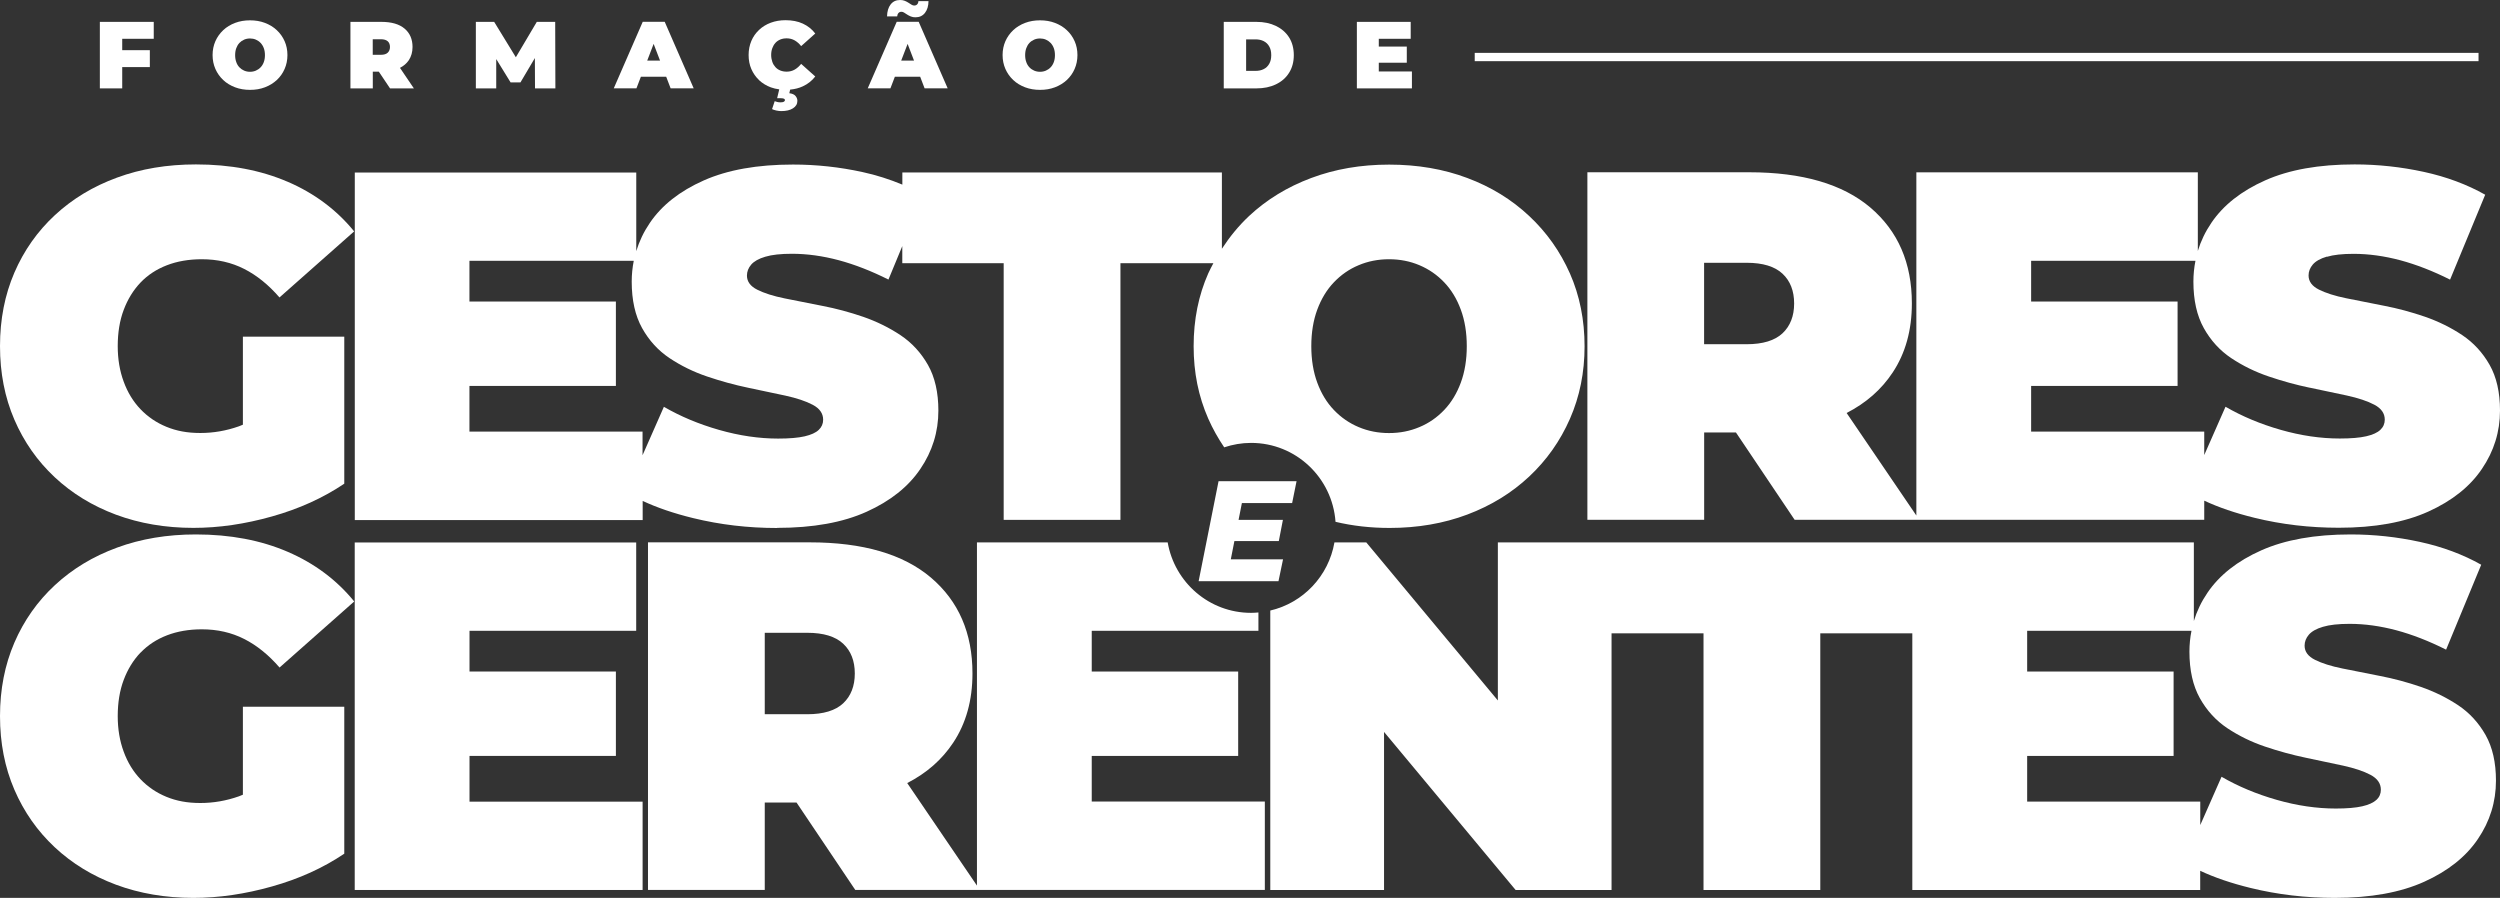
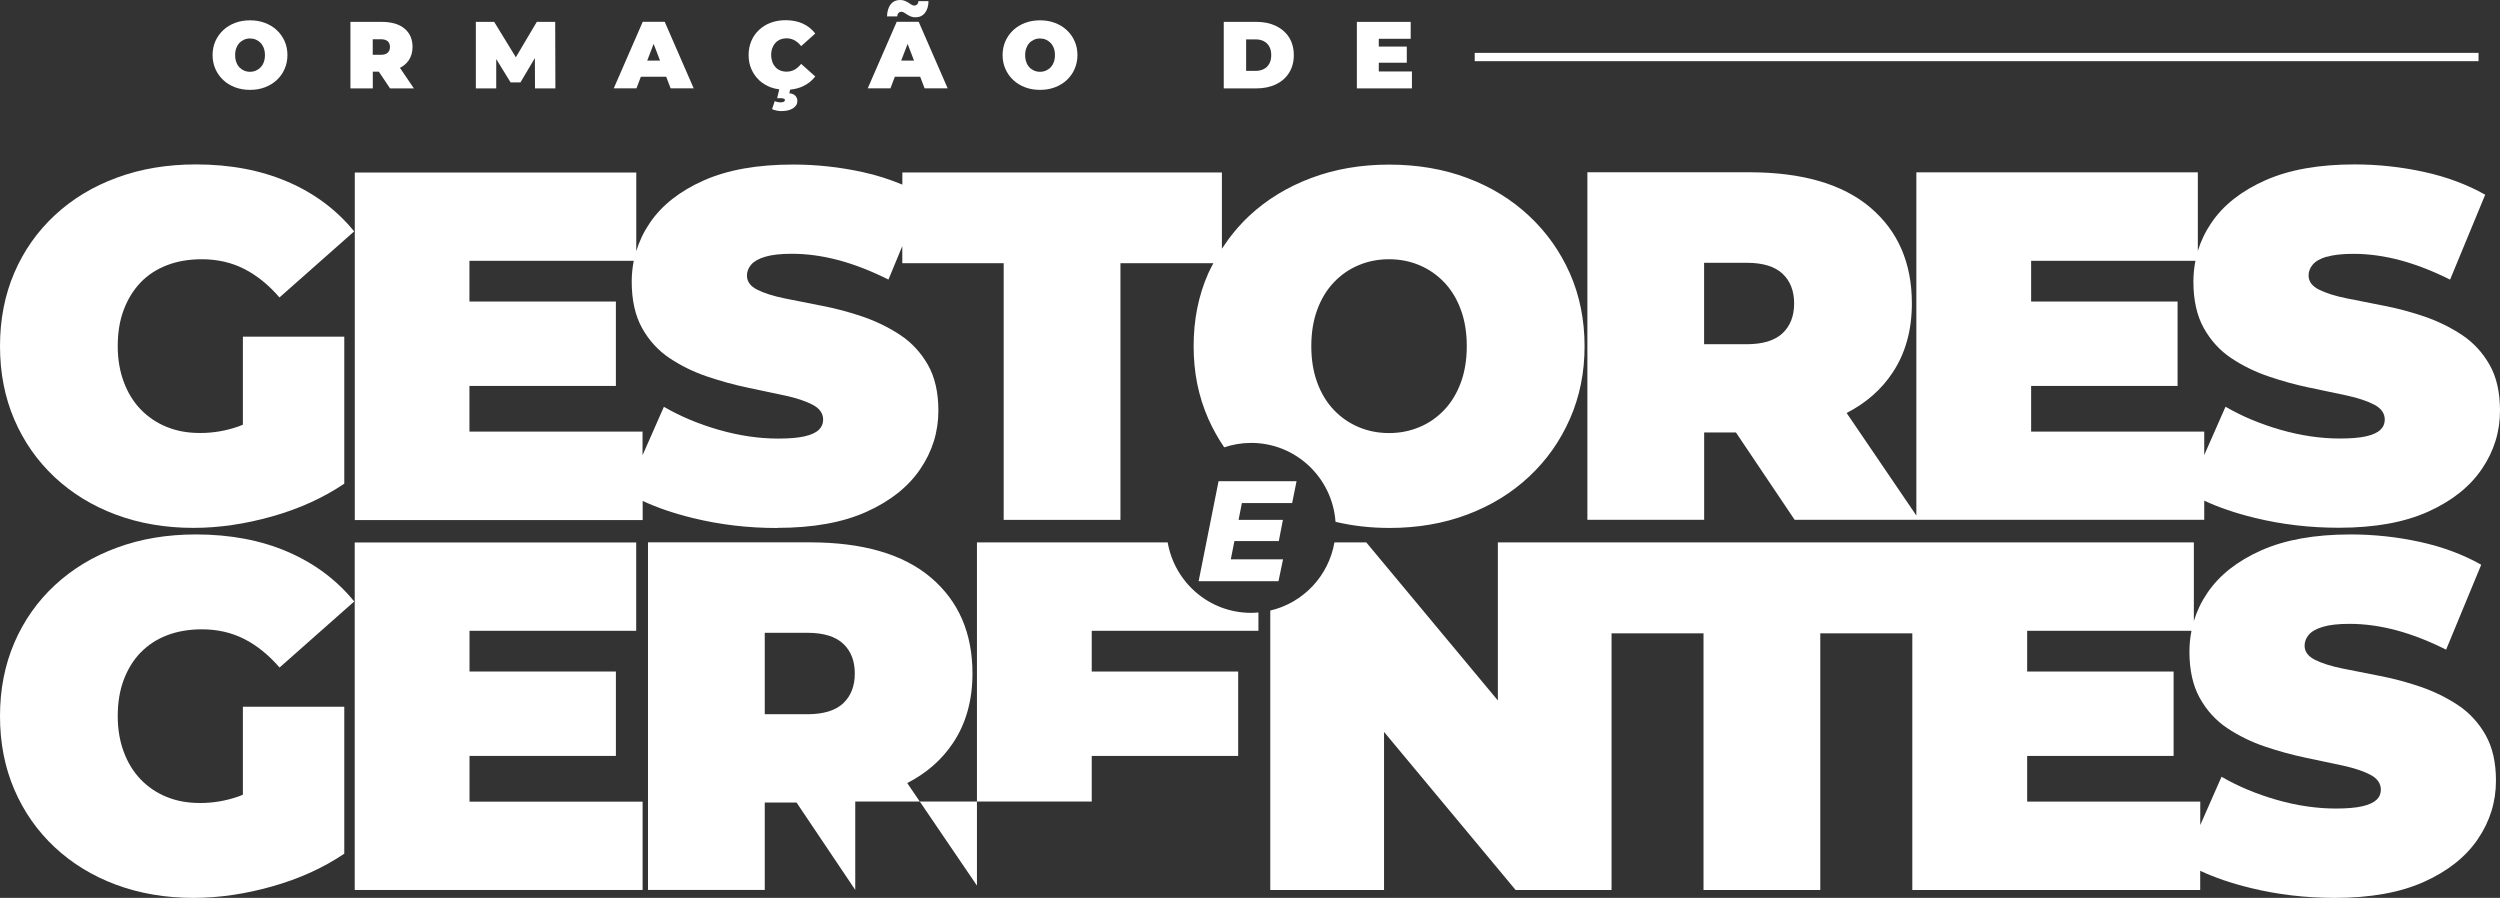
<svg xmlns="http://www.w3.org/2000/svg" width="426" height="153" viewBox="0 0 426 153" fill="none">
  <rect x="0" y="0" width="426" height="153" fill="#333333" stroke="none" />
  <path d="M49.022 30.977C44.447 29.004 39.227 28.017 33.384 28.017C28.492 28.017 24.014 28.763 19.941 30.265C15.868 31.755 12.34 33.893 9.359 36.655C6.378 39.417 4.073 42.695 2.446 46.466C0.819 50.247 0 54.424 0 58.984C0 63.544 0.819 67.731 2.446 71.502C4.073 75.283 6.367 78.55 9.315 81.312C12.264 84.074 15.747 86.201 19.766 87.703C23.785 89.193 28.186 89.95 32.958 89.95C37.283 89.95 41.749 89.303 46.358 87.999C50.966 86.705 55.072 84.842 58.665 82.419V57.372H41.389V72.368C41.16 72.455 40.93 72.565 40.712 72.642C38.571 73.398 36.387 73.782 34.138 73.782C31.888 73.782 30.075 73.431 28.361 72.729C26.646 72.028 25.172 71.019 23.938 69.726C22.704 68.432 21.743 66.865 21.077 65.034C20.4 63.204 20.061 61.187 20.061 58.984C20.061 56.671 20.4 54.61 21.077 52.812C21.754 51.004 22.704 49.458 23.938 48.154C25.172 46.86 26.679 45.874 28.448 45.194C30.217 44.514 32.194 44.175 34.389 44.175C37.032 44.175 39.434 44.723 41.596 45.819C43.759 46.915 45.768 48.537 47.624 50.686L60.347 39.428C57.366 35.767 53.587 32.939 49.011 30.966L49.022 30.977Z" fill="white" />
  <path d="M132.423 89.95C138.549 89.95 143.638 89.029 147.679 87.198C151.73 85.368 154.777 82.945 156.819 79.92C158.872 76.906 159.899 73.584 159.899 69.978C159.899 66.876 159.309 64.278 158.13 62.195C156.95 60.113 155.389 58.414 153.456 57.12C151.512 55.827 149.393 54.785 147.089 53.985C144.785 53.196 142.47 52.571 140.133 52.122C137.796 51.672 135.666 51.245 133.722 50.85C131.778 50.456 130.228 49.962 129.048 49.37C127.869 48.779 127.279 47.978 127.279 46.959C127.279 46.279 127.519 45.665 128 45.095C128.48 44.536 129.278 44.076 130.402 43.747C131.527 43.407 133.045 43.243 134.956 43.243C137.544 43.243 140.198 43.616 142.917 44.339C145.647 45.074 148.465 46.17 151.392 47.639L153.751 41.938V44.854H171.027V88.591H190.924V44.854H206.759C206.464 45.424 206.147 45.994 205.885 46.586C204.225 50.335 203.395 54.468 203.395 58.984C203.395 63.5 204.225 67.555 205.885 71.337C206.65 73.069 207.567 74.691 208.604 76.226C210.046 75.744 211.586 75.47 213.191 75.47C220.814 75.47 227.038 81.4 227.573 88.919C230.478 89.61 233.547 89.961 236.79 89.961C241.563 89.961 245.975 89.204 250.026 87.681C254.078 86.157 257.583 83.998 260.564 81.213C263.546 78.418 265.861 75.141 267.521 71.359C269.181 67.577 270.011 63.467 270.011 59.005C270.011 54.544 269.181 50.368 267.521 46.608C265.861 42.859 263.546 39.582 260.564 36.798C257.583 34.002 254.078 31.843 250.026 30.33C245.986 28.807 241.541 28.05 236.714 28.05C231.887 28.05 227.508 28.807 223.435 30.33C219.361 31.854 215.834 34.013 212.853 36.798C211.062 38.475 209.533 40.36 208.211 42.388V29.388H153.761V31.459C151.632 30.572 149.371 29.837 146.936 29.311C143.059 28.467 139.128 28.039 135.131 28.039C129.059 28.039 123.992 28.938 119.919 30.747C115.845 32.556 112.777 34.967 110.734 37.981C109.697 39.505 108.933 41.105 108.419 42.794V29.399H60.456V88.623H109.511V85.357C111.968 86.508 114.83 87.483 118.106 88.284C122.714 89.413 127.487 89.972 132.434 89.972L132.423 89.95ZM224.461 52.768C225.138 50.938 226.077 49.381 227.29 48.11C228.502 46.838 229.9 45.863 231.505 45.194C233.11 44.514 234.836 44.175 236.692 44.175C238.549 44.175 240.274 44.514 241.879 45.194C243.485 45.874 244.883 46.838 246.095 48.11C247.307 49.381 248.246 50.927 248.923 52.768C249.6 54.599 249.939 56.671 249.939 58.984C249.939 61.297 249.6 63.368 248.923 65.199C248.246 67.029 247.307 68.586 246.095 69.857C244.883 71.129 243.485 72.105 241.879 72.773C240.274 73.453 238.549 73.793 236.692 73.793C234.836 73.793 233.11 73.453 231.505 72.773C229.9 72.094 228.502 71.129 227.29 69.857C226.077 68.586 225.138 67.04 224.461 65.199C223.784 63.368 223.446 61.297 223.446 58.984C223.446 56.671 223.784 54.599 224.461 52.768ZM109.49 77.541V73.54H79.993V65.758H104.947V51.376H79.993V44.438H107.993C107.764 45.589 107.644 46.773 107.644 47.989C107.644 51.146 108.234 53.788 109.413 55.903C110.592 58.019 112.154 59.729 114.087 61.022C116.031 62.316 118.16 63.368 120.497 64.157C122.824 64.947 125.15 65.582 127.454 66.065C129.758 66.547 131.877 66.996 133.821 67.413C135.764 67.84 137.315 68.356 138.495 68.98C139.674 69.605 140.264 70.449 140.264 71.523C140.264 72.203 140.012 72.784 139.51 73.255C139.008 73.738 138.2 74.099 137.108 74.352C136.016 74.604 134.509 74.735 132.597 74.735C129.343 74.735 125.98 74.242 122.529 73.255C119.078 72.269 115.944 70.954 113.126 69.32L109.5 77.552L109.49 77.541Z" fill="white" />
  <path d="M396.504 43.758C397.628 43.418 399.146 43.254 401.057 43.254C403.646 43.254 406.299 43.627 409.019 44.35C411.749 45.084 414.566 46.181 417.493 47.649L423.477 33.18C420.387 31.438 416.903 30.133 413.026 29.289C409.15 28.445 405.218 28.017 401.221 28.017C395.149 28.017 390.082 28.916 386.009 30.725C381.936 32.534 378.867 34.945 376.825 37.959C375.787 39.483 375.023 41.084 374.51 42.761V29.366H326.547V87.845L314.665 70.373C317.974 68.674 320.584 66.383 322.495 63.5C324.69 60.2 325.782 56.265 325.782 51.694C325.782 44.81 323.423 39.373 318.706 35.362C313.988 31.361 307.097 29.355 298.055 29.355H270.491V88.579H290.389V73.694H295.805L305.808 88.579H375.602V85.313C378.059 86.464 380.92 87.439 384.196 88.24C388.805 89.369 393.577 89.928 398.524 89.928C404.65 89.928 409.739 89.007 413.78 87.177C417.831 85.346 420.878 82.923 422.92 79.898C424.973 76.884 426 73.562 426 69.956C426 66.854 425.41 64.256 424.231 62.173C423.051 60.091 421.49 58.392 419.557 57.098C417.613 55.805 415.494 54.763 413.19 53.963C410.886 53.174 408.571 52.549 406.234 52.1C403.897 51.65 401.767 51.223 399.823 50.828C397.88 50.434 396.329 49.94 395.149 49.349C393.97 48.757 393.38 47.956 393.38 46.937C393.38 46.257 393.621 45.644 394.101 45.074C394.582 44.514 395.379 44.054 396.504 43.725V43.758ZM303.744 56.791C302.423 58.03 300.381 58.655 297.629 58.655H290.378V44.778H297.629C300.381 44.778 302.423 45.402 303.744 46.641C305.066 47.88 305.721 49.579 305.721 51.716C305.721 53.854 305.055 55.553 303.744 56.791ZM393.555 66.054C395.859 66.536 397.978 66.985 399.922 67.402C401.866 67.829 403.416 68.345 404.596 68.969C405.775 69.594 406.365 70.438 406.365 71.513C406.365 72.192 406.114 72.773 405.611 73.244C405.109 73.727 404.301 74.088 403.209 74.341C402.117 74.593 400.61 74.724 398.699 74.724C395.444 74.724 392.081 74.231 388.63 73.244C385.179 72.258 382.045 70.942 379.227 69.309L375.602 77.541V73.54H346.105V65.758H371.059V51.376H346.105V44.438H374.106C373.876 45.589 373.756 46.773 373.756 47.989C373.756 51.146 374.346 53.788 375.525 55.903C376.705 58.019 378.266 59.729 380.199 61.022C382.143 62.316 384.273 63.368 386.61 64.157C388.936 64.947 391.262 65.582 393.566 66.065L393.555 66.054Z" fill="white" />
  <path d="M23.949 111.215C25.183 109.921 26.69 108.935 28.459 108.255C30.228 107.576 32.205 107.236 34.4 107.236C37.042 107.236 39.445 107.784 41.607 108.88C43.77 109.976 45.779 111.599 47.636 113.747L60.358 102.49C57.377 98.829 53.598 96 49.022 94.027C44.447 92.054 39.227 91.068 33.384 91.068C28.492 91.068 24.014 91.813 19.941 93.315C15.868 94.806 12.34 96.943 9.359 99.705C6.378 102.468 4.073 105.745 2.446 109.516C0.819 113.298 0 117.474 0 122.034C0 126.594 0.819 130.781 2.446 134.552C4.073 138.334 6.367 141.6 9.315 144.362C12.264 147.125 15.747 149.251 19.766 150.753C23.785 152.244 28.186 153 32.958 153C37.283 153 41.749 152.353 46.358 151.049C50.966 149.755 55.072 147.892 58.665 145.469V120.423H41.389V135.418C41.16 135.506 40.93 135.615 40.712 135.692C38.571 136.448 36.387 136.832 34.138 136.832C31.888 136.832 30.075 136.481 28.361 135.78C26.646 135.078 25.172 134.07 23.938 132.776C22.704 131.483 21.743 129.915 21.077 128.085C20.4 126.254 20.061 124.237 20.061 122.034C20.061 119.721 20.4 117.66 21.077 115.863C21.754 114.054 22.704 112.508 23.938 111.204L23.949 111.215Z" fill="white" />
  <path d="M80.004 128.808H104.947V114.427H80.004V107.488H108.408V92.438H60.445V151.652H109.5V136.602H80.004V128.808Z" fill="white" />
-   <path d="M186.032 128.808H210.985V114.427H186.032V107.488H214.436V104.364C214.021 104.397 213.606 104.43 213.18 104.43C206.06 104.43 200.152 99.245 198.973 92.427H166.473V150.906L154.591 133.434C157.9 131.735 160.51 129.444 162.421 126.561C164.616 123.262 165.709 119.326 165.709 114.755C165.709 107.872 163.35 102.435 158.632 98.423C153.914 94.422 147.023 92.416 137.981 92.416H110.418V151.641H130.315V136.755H135.732L145.735 151.641H215.528V136.58H186.032V128.797V128.808ZM143.682 119.842C142.36 121.08 140.318 121.705 137.566 121.705H130.315V107.828H137.566C140.318 107.828 142.36 108.453 143.682 109.691C145.003 110.93 145.658 112.629 145.658 114.766C145.658 116.904 144.992 118.603 143.682 119.842Z" fill="white" />
+   <path d="M186.032 128.808H210.985V114.427H186.032V107.488H214.436V104.364C214.021 104.397 213.606 104.43 213.18 104.43C206.06 104.43 200.152 99.245 198.973 92.427H166.473V150.906L154.591 133.434C157.9 131.735 160.51 129.444 162.421 126.561C164.616 123.262 165.709 119.326 165.709 114.755C165.709 107.872 163.35 102.435 158.632 98.423C153.914 94.422 147.023 92.416 137.981 92.416H110.418V151.641H130.315V136.755H135.732L145.735 151.641V136.58H186.032V128.797V128.808ZM143.682 119.842C142.36 121.08 140.318 121.705 137.566 121.705H130.315V107.828H137.566C140.318 107.828 142.36 108.453 143.682 109.691C145.003 110.93 145.658 112.629 145.658 114.766C145.658 116.904 144.992 118.603 143.682 119.842Z" fill="white" />
  <path d="M418.88 120.181C416.936 118.888 414.817 117.847 412.513 117.046C410.209 116.257 407.894 115.632 405.557 115.183C403.22 114.734 401.09 114.306 399.146 113.911C397.202 113.517 395.652 113.024 394.472 112.432C393.293 111.84 392.703 111.04 392.703 110.02C392.703 109.341 392.943 108.727 393.424 108.157C393.904 107.598 394.702 107.137 395.827 106.808C396.951 106.469 398.469 106.304 400.38 106.304C402.969 106.304 405.622 106.677 408.341 107.4C411.072 108.135 413.889 109.231 416.816 110.7L422.8 96.231C419.71 94.488 416.226 93.183 412.349 92.339C408.473 91.495 404.541 91.068 400.544 91.068C394.472 91.068 389.405 91.967 385.332 93.775C381.258 95.584 378.19 97.995 376.148 101.01C375.11 102.533 374.346 104.134 373.833 105.822V92.427H255.235V119.359L232.815 92.427H227.388C226.394 98.16 222.059 102.731 216.456 104.035V151.652H235.84V124.719L258.26 151.652H274.608V107.916H290.279V151.652H310.177V107.916H325.859V151.652H374.914V148.385C377.371 149.536 380.232 150.512 383.508 151.312C388.117 152.441 392.889 153 397.836 153C403.962 153 409.051 152.079 413.092 150.249C417.143 148.418 420.19 145.996 422.232 142.97C424.285 139.956 425.312 136.635 425.312 133.028C425.312 129.926 424.722 127.328 423.543 125.246C422.363 123.163 420.802 121.464 418.869 120.17L418.88 120.181ZM404.934 136.295C404.432 136.777 403.624 137.139 402.532 137.391C401.44 137.643 399.933 137.775 398.022 137.775C394.767 137.775 391.404 137.281 387.953 136.295C384.502 135.308 381.368 133.993 378.55 132.36L374.925 140.592V136.591H345.428V128.808H370.382V114.427H345.428V107.488H373.428C373.199 108.639 373.079 109.823 373.079 111.04C373.079 114.196 373.669 116.838 374.848 118.954C376.028 121.069 377.589 122.779 379.522 124.073C381.466 125.366 383.596 126.418 385.933 127.208C388.259 127.997 390.585 128.633 392.889 129.115C395.193 129.597 397.312 130.047 399.256 130.463C401.199 130.891 402.75 131.406 403.93 132.031C405.109 132.656 405.699 133.5 405.699 134.574C405.699 135.253 405.448 135.834 404.945 136.306L404.934 136.295Z" fill="white" />
-   <path d="M20.826 11.433H25.532V8.55H20.826V6.61H26.198V3.727H17.014V15.061H20.826V11.433Z" fill="white" />
  <path d="M38.036 13.636C38.604 14.173 39.281 14.579 40.057 14.875C40.832 15.171 41.684 15.313 42.612 15.313C43.54 15.313 44.37 15.171 45.146 14.875C45.921 14.579 46.587 14.173 47.166 13.636C47.745 13.099 48.181 12.474 48.498 11.751C48.815 11.027 48.979 10.238 48.979 9.383C48.979 8.528 48.815 7.728 48.498 7.015C48.181 6.303 47.734 5.667 47.166 5.141C46.598 4.604 45.921 4.198 45.146 3.902C44.37 3.606 43.518 3.464 42.601 3.464C41.684 3.464 40.843 3.606 40.057 3.902C39.281 4.198 38.604 4.604 38.036 5.141C37.468 5.678 37.021 6.303 36.704 7.015C36.387 7.739 36.224 8.528 36.224 9.383C36.224 10.238 36.387 11.027 36.704 11.751C37.021 12.474 37.468 13.099 38.036 13.636ZM40.264 8.199C40.395 7.848 40.57 7.552 40.799 7.311C41.029 7.07 41.301 6.884 41.607 6.752C41.913 6.621 42.241 6.555 42.601 6.555C42.962 6.555 43.289 6.621 43.595 6.752C43.901 6.884 44.174 7.07 44.403 7.311C44.632 7.552 44.818 7.848 44.949 8.199C45.08 8.55 45.146 8.945 45.146 9.394C45.146 9.843 45.08 10.238 44.949 10.589C44.818 10.94 44.643 11.236 44.403 11.477C44.174 11.718 43.901 11.904 43.595 12.036C43.289 12.167 42.962 12.233 42.601 12.233C42.241 12.233 41.913 12.167 41.607 12.036C41.301 11.904 41.029 11.718 40.799 11.477C40.57 11.236 40.384 10.94 40.264 10.589C40.133 10.238 40.068 9.843 40.068 9.394C40.068 8.945 40.133 8.55 40.264 8.199Z" fill="white" />
  <path d="M63.514 12.211H64.551L66.463 15.061H70.525L68.155 11.564C68.789 11.236 69.291 10.808 69.662 10.26C70.077 9.624 70.296 8.879 70.296 8.002C70.296 6.686 69.848 5.645 68.942 4.878C68.035 4.111 66.725 3.727 64.988 3.727H59.714V15.061H63.525V12.211H63.514ZM66.069 7.026C66.32 7.267 66.452 7.585 66.452 8.002C66.452 8.418 66.32 8.736 66.069 8.977C65.818 9.219 65.425 9.339 64.901 9.339H63.514V6.686H64.901C65.425 6.686 65.818 6.807 66.069 7.037V7.026Z" fill="white" />
  <path d="M84.558 10.063L87.004 14.042H88.686L91.143 9.887L91.165 15.061H94.638L94.605 3.727H91.471L87.9 9.756L84.208 3.727H81.085V15.061H84.558V10.063Z" fill="white" />
  <path d="M113.519 13.077L114.273 15.05H118.204L113.268 3.716H109.522L104.586 15.05H108.452L109.206 13.077H113.519ZM110.287 10.326L111.379 7.476L112.471 10.326H110.287Z" fill="white" />
  <path d="M129.354 13.669C129.922 14.195 130.588 14.601 131.352 14.886C131.8 15.05 132.281 15.16 132.783 15.226L132.423 16.738H133.089C133.329 16.738 133.493 16.771 133.602 16.826C133.711 16.881 133.755 16.968 133.755 17.056C133.755 17.166 133.7 17.253 133.58 17.33C133.46 17.407 133.264 17.44 132.98 17.44C132.783 17.44 132.608 17.418 132.434 17.374C132.27 17.33 132.128 17.286 132.008 17.242L131.56 18.591C131.746 18.689 131.986 18.766 132.281 18.832C132.586 18.898 132.87 18.93 133.133 18.93C133.962 18.93 134.629 18.777 135.12 18.459C135.622 18.141 135.874 17.725 135.874 17.177C135.874 16.892 135.775 16.628 135.568 16.366C135.36 16.102 135.011 15.949 134.498 15.883L134.64 15.269C135.437 15.193 136.147 15.017 136.802 14.71C137.654 14.316 138.363 13.757 138.92 13.033L136.518 10.885C136.179 11.301 135.819 11.63 135.415 11.86C135.011 12.091 134.552 12.211 134.05 12.211C133.657 12.211 133.296 12.145 132.969 12.014C132.641 11.882 132.368 11.696 132.139 11.444C131.909 11.192 131.724 10.896 131.604 10.545C131.484 10.194 131.407 9.8 131.407 9.372C131.407 8.945 131.473 8.55 131.604 8.199C131.735 7.848 131.909 7.552 132.139 7.3C132.368 7.048 132.652 6.862 132.969 6.73C133.285 6.599 133.646 6.533 134.05 6.533C134.552 6.533 135.011 6.654 135.415 6.884C135.819 7.114 136.19 7.443 136.518 7.859L138.92 5.711C138.363 4.976 137.654 4.417 136.802 4.023C135.95 3.628 134.967 3.442 133.853 3.442C132.947 3.442 132.117 3.584 131.342 3.869C130.577 4.154 129.911 4.56 129.343 5.097C128.775 5.634 128.338 6.248 128.033 6.971C127.727 7.695 127.563 8.495 127.563 9.372C127.563 10.249 127.716 11.049 128.033 11.773C128.349 12.496 128.786 13.121 129.343 13.647L129.354 13.669Z" fill="white" />
  <path d="M153.106 2.214C153.237 2.072 153.401 2.006 153.609 2.006C153.761 2.006 153.914 2.05 154.056 2.148C154.209 2.247 154.373 2.357 154.57 2.477C154.755 2.598 154.963 2.707 155.203 2.806C155.432 2.905 155.705 2.949 156 2.949C156.688 2.949 157.223 2.697 157.616 2.192C158.01 1.688 158.206 1.019 158.217 0.197H156.492C156.492 0.427 156.415 0.603 156.284 0.745C156.153 0.888 155.978 0.943 155.771 0.943C155.629 0.943 155.487 0.899 155.323 0.8C155.17 0.702 154.995 0.592 154.81 0.471C154.624 0.351 154.417 0.241 154.176 0.142C153.947 0.044 153.674 0 153.379 0C152.691 0 152.156 0.252 151.763 0.756C151.37 1.261 151.173 1.94 151.151 2.795H152.877C152.899 2.543 152.975 2.357 153.106 2.214Z" fill="white" />
  <path d="M156.797 13.077L157.551 15.05H161.482L156.546 3.716H152.8L147.864 15.05H151.73L152.484 13.077H156.797ZM153.565 10.326L154.657 7.476L155.749 10.326H153.565Z" fill="white" />
  <path d="M172.654 13.636C173.222 14.173 173.899 14.579 174.674 14.875C175.45 15.171 176.301 15.313 177.23 15.313C178.158 15.313 178.988 15.171 179.763 14.875C180.539 14.579 181.205 14.173 181.784 13.636C182.362 13.099 182.799 12.474 183.116 11.751C183.433 11.027 183.596 10.238 183.596 9.383C183.596 8.528 183.433 7.728 183.116 7.015C182.799 6.303 182.351 5.667 181.784 5.141C181.216 4.604 180.539 4.198 179.763 3.902C178.988 3.606 178.136 3.464 177.219 3.464C176.301 3.464 175.461 3.606 174.674 3.902C173.899 4.198 173.222 4.604 172.654 5.141C172.086 5.678 171.638 6.303 171.322 7.015C171.005 7.739 170.841 8.528 170.841 9.383C170.841 10.238 171.005 11.027 171.322 11.751C171.638 12.474 172.086 13.099 172.654 13.636ZM174.882 8.199C175.013 7.848 175.188 7.552 175.417 7.311C175.646 7.07 175.919 6.884 176.225 6.752C176.531 6.621 176.858 6.555 177.219 6.555C177.579 6.555 177.907 6.621 178.213 6.752C178.518 6.884 178.791 7.07 179.021 7.311C179.25 7.552 179.436 7.848 179.567 8.199C179.698 8.55 179.763 8.945 179.763 9.394C179.763 9.843 179.698 10.238 179.567 10.589C179.436 10.94 179.261 11.236 179.021 11.477C178.791 11.718 178.518 11.904 178.213 12.036C177.907 12.167 177.579 12.233 177.219 12.233C176.858 12.233 176.531 12.167 176.225 12.036C175.919 11.904 175.646 11.718 175.417 11.477C175.188 11.236 175.002 10.94 174.882 10.589C174.751 10.238 174.685 9.843 174.685 9.394C174.685 8.945 174.751 8.55 174.882 8.199Z" fill="white" />
  <path d="M217.417 14.37C218.378 13.91 219.121 13.263 219.656 12.408C220.191 11.564 220.464 10.556 220.464 9.394C220.464 8.232 220.191 7.213 219.656 6.369C219.121 5.525 218.367 4.878 217.417 4.417C216.456 3.957 215.353 3.727 214.098 3.727H208.528V15.061H214.098C215.353 15.061 216.467 14.831 217.417 14.37ZM212.339 12.079V6.708H213.934C214.469 6.708 214.938 6.807 215.342 7.015C215.747 7.224 216.063 7.52 216.282 7.925C216.511 8.32 216.62 8.813 216.62 9.394C216.62 9.975 216.511 10.457 216.282 10.863C216.052 11.268 215.747 11.575 215.342 11.773C214.938 11.981 214.469 12.079 213.934 12.079H212.339Z" fill="white" />
  <path d="M240.591 12.178H234.945V10.687H239.717V7.936H234.945V6.61H240.383V3.727H231.21V15.061H240.591V12.178Z" fill="white" />
  <path d="M422.342 9.01H251.293V10.424H422.342V9.01Z" fill="white" />
  <path d="M220.18 85.719L220.934 81.992H207.643L204.247 99.037H217.854L218.63 95.31H209.729L210.341 92.197H217.909L218.608 88.591H211.051L211.619 85.719H220.18Z" fill="white" />
</svg>